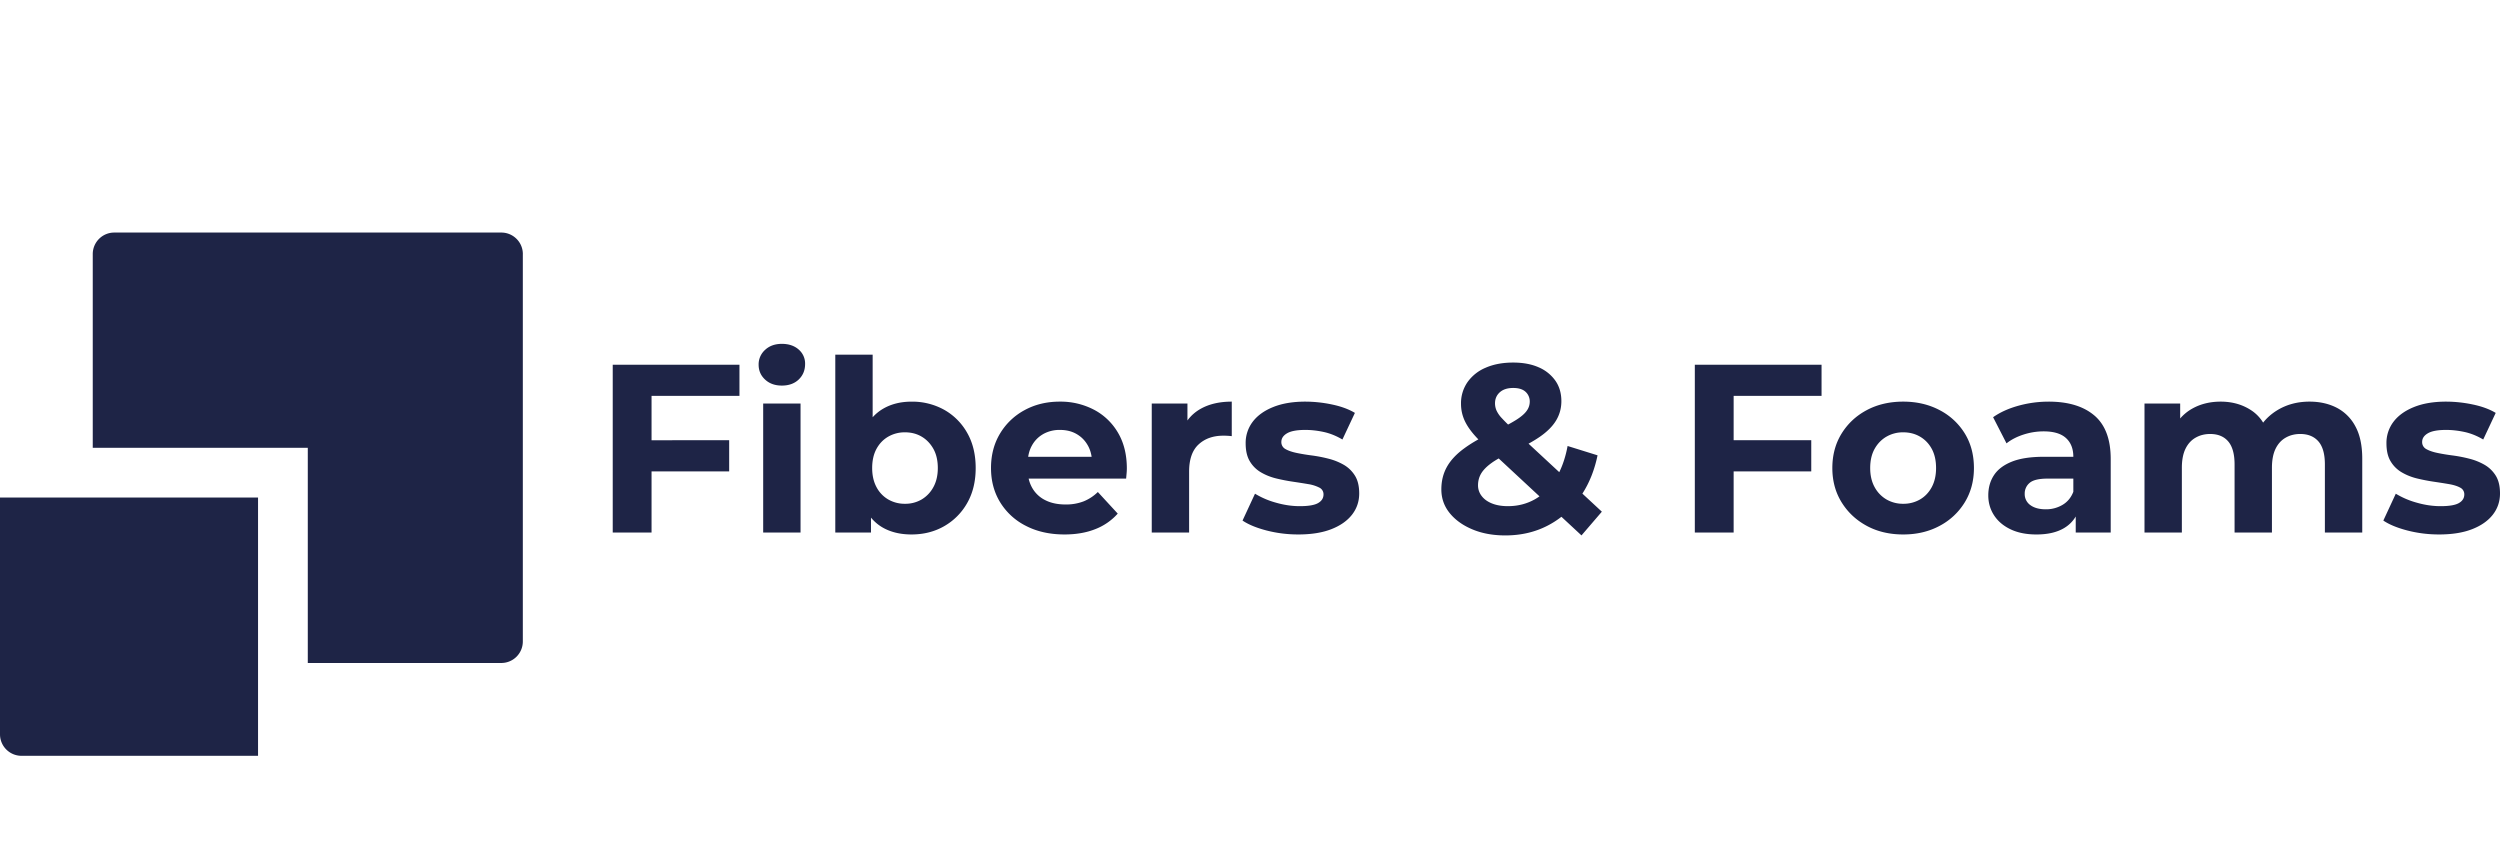
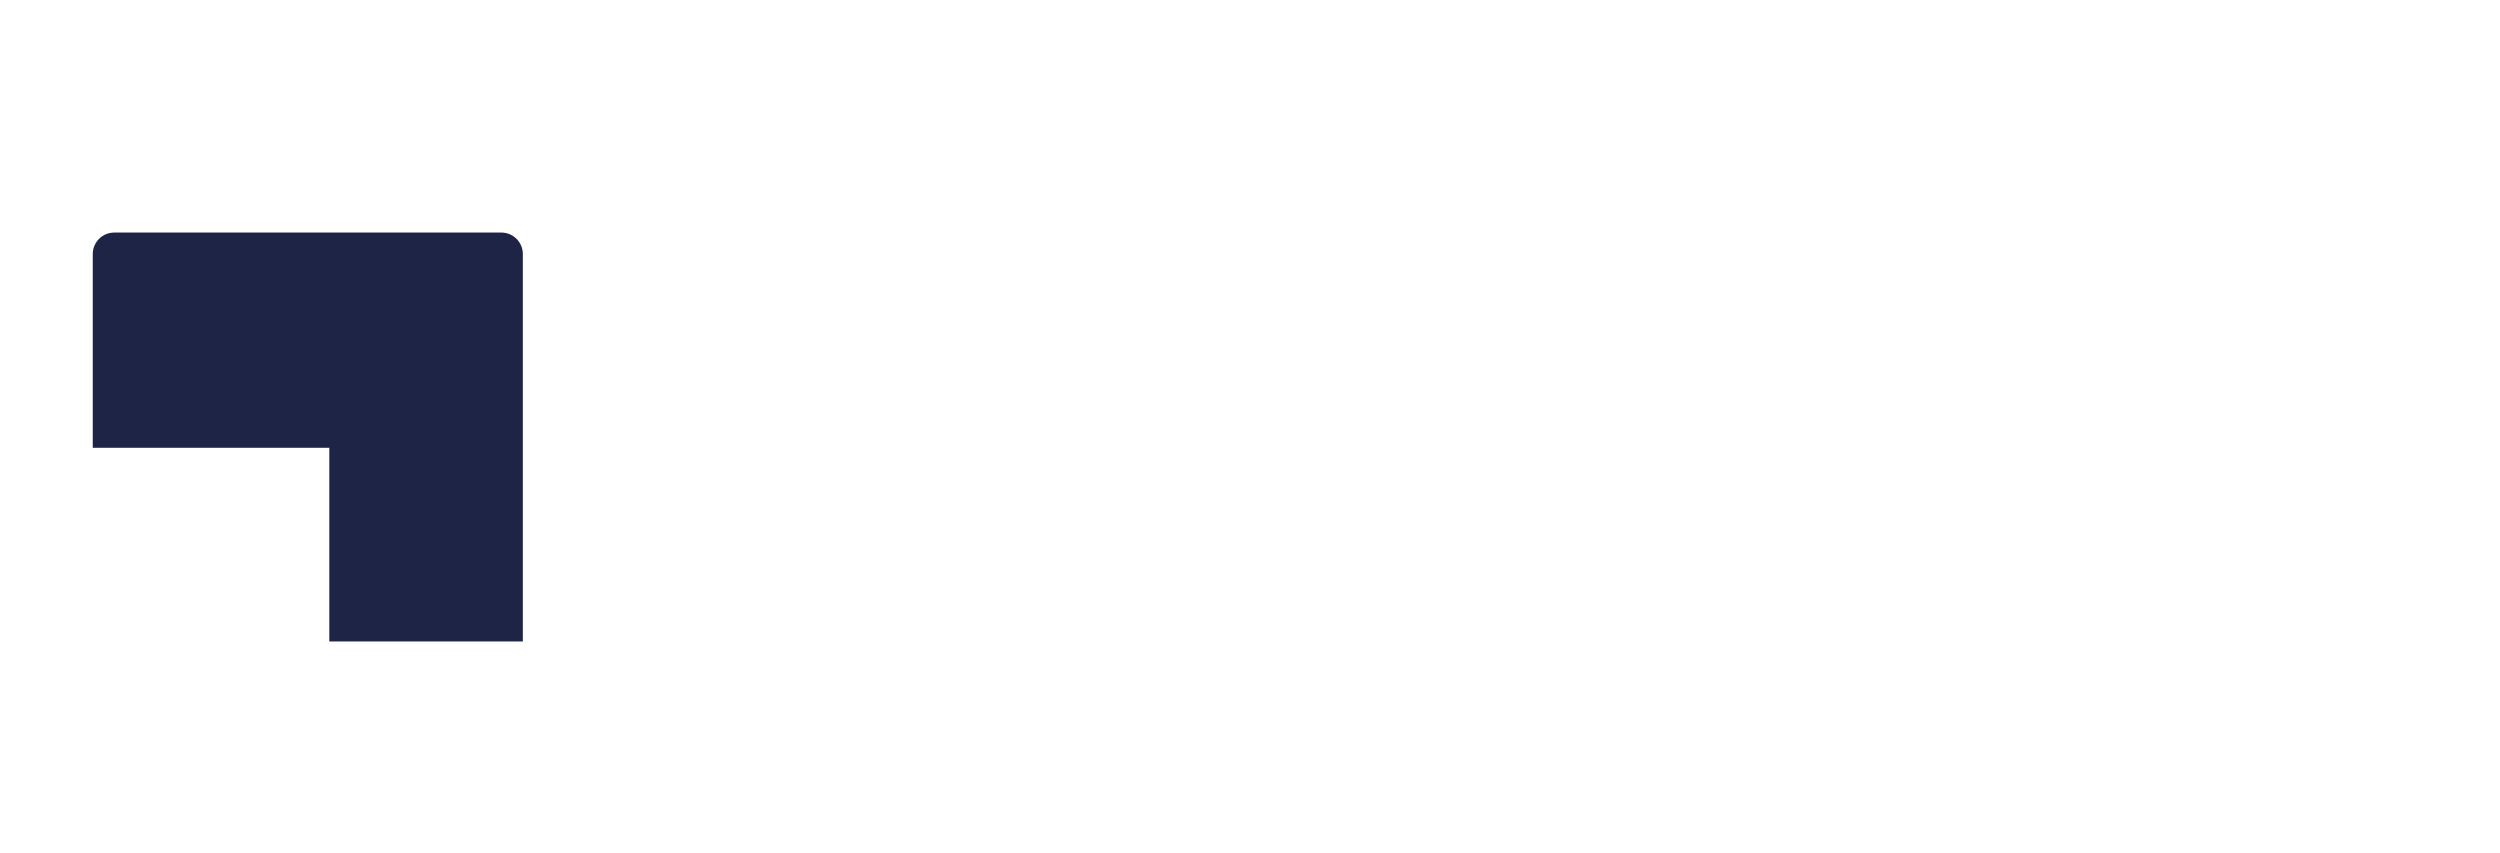
<svg xmlns="http://www.w3.org/2000/svg" width="129" height="44" viewBox="0 0 129 44">
  <g transform="translate(0 12)" fill="none" fill-rule="evenodd">
    <g transform="translate(4.786)">
-       <path d="M22.192 1.11V21.1a1.11 1.11 0 0 1-1.11 1.11h-9.986V11.105H0V1.111C0 .497.497 0 1.11 0h19.973c.612 0 1.11.497 1.11 1.11" fill="#1E2446" />
+       <path d="M22.192 1.11V21.1h-9.986V11.105H0V1.111C0 .497.497 0 1.11 0h19.973c.612 0 1.11.497 1.11 1.11" fill="#1E2446" />
    </g>
-     <path d="M13.315 13.674V27H1.11A1.11 1.11 0 0 1 0 25.89V13.674h13.315zM31.617 15.479h2.003v-3.155h4.005v-1.608H33.62V8.427h4.536V6.82h-6.539z" fill="#1E2446" />
-     <path fill="#1E2446" d="M39.38 15.479h1.928V8.823H39.38zM41.21 6.034c-.223-.194-.512-.291-.866-.291s-.643.103-.865.31a1.004 1.004 0 0 0-.334.766c0 .305.111.561.334.767.222.206.51.31.865.31.363 0 .653-.106.872-.316.218-.21.327-.476.327-.798a.948.948 0 0 0-.334-.748M48.163 13.135a1.642 1.642 0 0 1-.606.637 1.658 1.658 0 0 1-.86.223 1.69 1.69 0 0 1-.864-.223 1.584 1.584 0 0 1-.606-.637c-.148-.277-.223-.604-.223-.984 0-.387.075-.717.223-.99.148-.272.35-.482.606-.63a1.69 1.69 0 0 1 .865-.223c.321 0 .608.074.86.223.25.148.452.358.605.63.152.273.228.603.228.99 0 .38-.076.707-.228.984m.556-3.99a3.384 3.384 0 0 0-1.687-.42c-.56 0-1.051.123-1.471.37a2.264 2.264 0 0 0-.532.435V6.3h-1.928v9.179h1.842v-.77c.166.201.36.368.58.498.42.247.923.371 1.509.371.626 0 1.188-.142 1.687-.427a3.143 3.143 0 0 0 1.187-1.194c.292-.51.439-1.113.439-1.806 0-.7-.147-1.307-.44-1.818a3.1 3.1 0 0 0-1.186-1.188M53.824 10.4a1.72 1.72 0 0 1 .872-.216c.33 0 .618.072.865.217.247.144.44.344.58.6.094.17.155.36.187.569h-3.274c.032-.208.092-.395.183-.563.14-.26.336-.462.587-.606m2.62-1.262a3.716 3.716 0 0 0-1.76-.415c-.677 0-1.282.147-1.818.44a3.288 3.288 0 0 0-1.267 1.212c-.309.515-.463 1.107-.463 1.775 0 .66.156 1.248.47 1.763a3.28 3.28 0 0 0 1.328 1.219c.573.297 1.238.445 1.996.445.602 0 1.134-.093 1.595-.278a2.99 2.99 0 0 0 1.15-.798l-1.026-1.114a2.27 2.27 0 0 1-.736.483 2.5 2.5 0 0 1-.933.16c-.396 0-.74-.071-1.032-.216a1.572 1.572 0 0 1-.68-.63 1.725 1.725 0 0 1-.19-.49h5.03l.024-.265a3 3 0 0 0 .013-.254c0-.718-.153-1.334-.458-1.85a3.104 3.104 0 0 0-1.242-1.187M61.272 9.697v-.874H59.43v6.656h1.928v-3.142c0-.635.163-1.103.489-1.404.325-.301.752-.452 1.28-.452a3.411 3.411 0 0 1 .432.025V8.724c-.627 0-1.158.122-1.595.365-.28.156-.51.359-.692.608M69.338 11.984a3.096 3.096 0 0 0-.785-.315 7.177 7.177 0 0 0-.86-.167c-.284-.037-.545-.08-.784-.13-.24-.05-.431-.116-.575-.198a.401.401 0 0 1-.216-.371c0-.182.098-.33.296-.446.198-.115.511-.173.94-.173.305 0 .62.035.945.105.326.07.65.2.97.39l.644-1.373c-.314-.19-.705-.334-1.175-.433a6.705 6.705 0 0 0-1.384-.149c-.643 0-1.195.093-1.657.279-.461.185-.814.439-1.057.76a1.796 1.796 0 0 0-.364 1.114c0 .38.072.689.216.928.144.24.336.429.575.569.239.14.502.245.791.315.288.07.575.126.86.167.283.042.545.083.784.124a1.9 1.9 0 0 1 .575.18.379.379 0 0 1 .216.352c0 .19-.093.338-.278.445-.185.108-.5.161-.946.161-.403 0-.813-.06-1.23-.18a4.261 4.261 0 0 1-1.081-.463l-.643 1.386c.305.206.719.377 1.242.513a6.48 6.48 0 0 0 1.638.204c.668 0 1.234-.09 1.7-.272.465-.181.822-.431 1.07-.749.246-.317.37-.682.37-1.094 0-.38-.074-.687-.222-.922a1.65 1.65 0 0 0-.575-.557M79.196 13.766c-.42.235-.882.352-1.385.352-.313 0-.585-.045-.816-.136-.23-.09-.41-.218-.537-.383a.885.885 0 0 1-.192-.557c0-.223.054-.425.16-.606.108-.182.283-.361.526-.538.109-.08.237-.16.381-.242l2.105 1.956a2.66 2.66 0 0 1-.242.154M77.39 8.242c.165-.149.396-.223.692-.223.28 0 .493.066.637.198a.672.672 0 0 1 .216.52.802.802 0 0 1-.16.464c-.108.152-.293.311-.557.476a6.8 6.8 0 0 1-.401.23 8.448 8.448 0 0 1-.316-.323 1.47 1.47 0 0 1-.284-.408.946.946 0 0 1-.074-.365c0-.23.082-.42.247-.57m5.044 3.254-1.546-.482c-.094.51-.238.96-.43 1.351l-1.585-1.47a6.72 6.72 0 0 0 .575-.351c.383-.264.666-.546.847-.848.181-.3.272-.632.272-.995 0-.413-.105-.767-.315-1.064a2.032 2.032 0 0 0-.866-.687c-.366-.16-.801-.241-1.304-.241-.544 0-1.018.089-1.421.266a2.17 2.17 0 0 0-.94.748 1.909 1.909 0 0 0-.333 1.114c0 .239.038.47.117.692.078.223.204.45.377.68.11.148.245.303.402.464-.27.15-.512.304-.723.459-.413.3-.713.622-.903.965-.19.342-.284.727-.284 1.156 0 .462.144.87.432 1.225.289.355.68.635 1.175.841.494.206 1.059.31 1.693.31.808 0 1.537-.17 2.188-.508.252-.13.488-.282.708-.454l1.035.961 1.051-1.224-1.004-.932c.367-.57.628-1.23.782-1.976M87.453 15.479h2.003v-3.155h4.005v-1.608h-4.005V8.427h4.536V6.82h-6.539zM99.679 13.135c-.149.276-.35.488-.606.637a1.69 1.69 0 0 1-.865.223 1.69 1.69 0 0 1-.866-.223 1.626 1.626 0 0 1-.612-.637c-.152-.277-.228-.604-.228-.984 0-.387.076-.717.228-.99.153-.272.357-.482.612-.63a1.69 1.69 0 0 1 .866-.223c.321 0 .61.074.865.223.255.148.457.358.606.63.148.273.222.603.222.99 0 .38-.074.707-.222.984m.408-3.971c-.553-.293-1.18-.44-1.88-.44-.708 0-1.337.147-1.885.44-.548.292-.98.697-1.298 1.212-.317.515-.475 1.107-.475 1.775 0 .66.158 1.248.475 1.763.318.516.75.922 1.298 1.219.548.297 1.177.445 1.886.445.7 0 1.326-.148 1.879-.445a3.334 3.334 0 0 0 1.298-1.219c.313-.515.47-1.103.47-1.763 0-.676-.157-1.27-.47-1.781a3.305 3.305 0 0 0-1.298-1.206M106.428 14.05a1.654 1.654 0 0 1-.865.23c-.338 0-.604-.073-.798-.217a.694.694 0 0 1-.29-.588.71.71 0 0 1 .253-.557c.17-.148.48-.222.934-.222h1.322v.68c-.115.297-.3.522-.556.674m1.644-4.608c-.56-.478-1.347-.718-2.36-.718-.528 0-1.048.07-1.558.21-.511.141-.948.339-1.31.594l.692 1.349c.238-.19.529-.34.871-.452.342-.111.69-.167 1.045-.167.519 0 .904.116 1.155.347.252.23.377.552.377.965h-1.532c-.676 0-1.224.084-1.645.253-.42.17-.727.402-.92.7-.194.296-.291.643-.291 1.038 0 .38.099.722.297 1.027.198.306.482.547.853.724.37.177.816.266 1.335.266.585 0 1.063-.111 1.434-.334.25-.15.448-.348.593-.593v.828h1.805v-3.798c0-1.014-.28-1.76-.84-2.24M120.576 9.04c-.408-.21-.876-.316-1.403-.316-.635 0-1.197.153-1.688.458-.279.174-.515.383-.707.626a2.012 2.012 0 0 0-.59-.62c-.458-.309-.992-.464-1.601-.464-.544 0-1.029.118-1.453.353a2.327 2.327 0 0 0-.637.517v-.77h-1.841v6.655h1.928v-3.34c0-.396.062-.722.185-.978.124-.255.297-.447.52-.575.222-.128.473-.192.754-.192.403 0 .715.128.933.384.218.256.328.652.328 1.188v3.513h1.928v-3.34c0-.396.062-.722.185-.978.124-.255.297-.447.52-.575.222-.128.473-.192.754-.192.403 0 .717.128.94.384.222.256.333.652.333 1.188v3.513h1.928v-3.81c0-.676-.117-1.231-.352-1.664a2.268 2.268 0 0 0-.964-.965M128.778 12.54a1.65 1.65 0 0 0-.575-.556 3.098 3.098 0 0 0-.785-.315 7.182 7.182 0 0 0-.86-.167c-.284-.037-.545-.08-.784-.13-.24-.05-.431-.116-.575-.198a.401.401 0 0 1-.216-.371c0-.182.098-.33.296-.446.198-.115.511-.173.94-.173.304 0 .62.035.945.105.326.07.65.2.97.39l.644-1.373c-.314-.19-.705-.334-1.175-.433a6.704 6.704 0 0 0-1.384-.149c-.643 0-1.195.093-1.657.279-.461.185-.814.439-1.057.76a1.796 1.796 0 0 0-.364 1.114c0 .38.072.689.216.928.144.24.336.429.575.569.239.14.502.245.79.315.29.07.576.126.86.167.284.042.546.083.785.124.239.041.43.101.575.18a.38.38 0 0 1 .216.352c0 .19-.093.338-.278.445-.185.108-.5.161-.946.161-.404 0-.814-.06-1.23-.18a4.263 4.263 0 0 1-1.081-.463l-.643 1.386c.305.206.719.377 1.242.513a6.48 6.48 0 0 0 1.638.204c.668 0 1.234-.09 1.7-.272.465-.181.822-.431 1.07-.749.246-.317.37-.682.37-1.094 0-.38-.074-.687-.222-.922" />
  </g>
</svg>